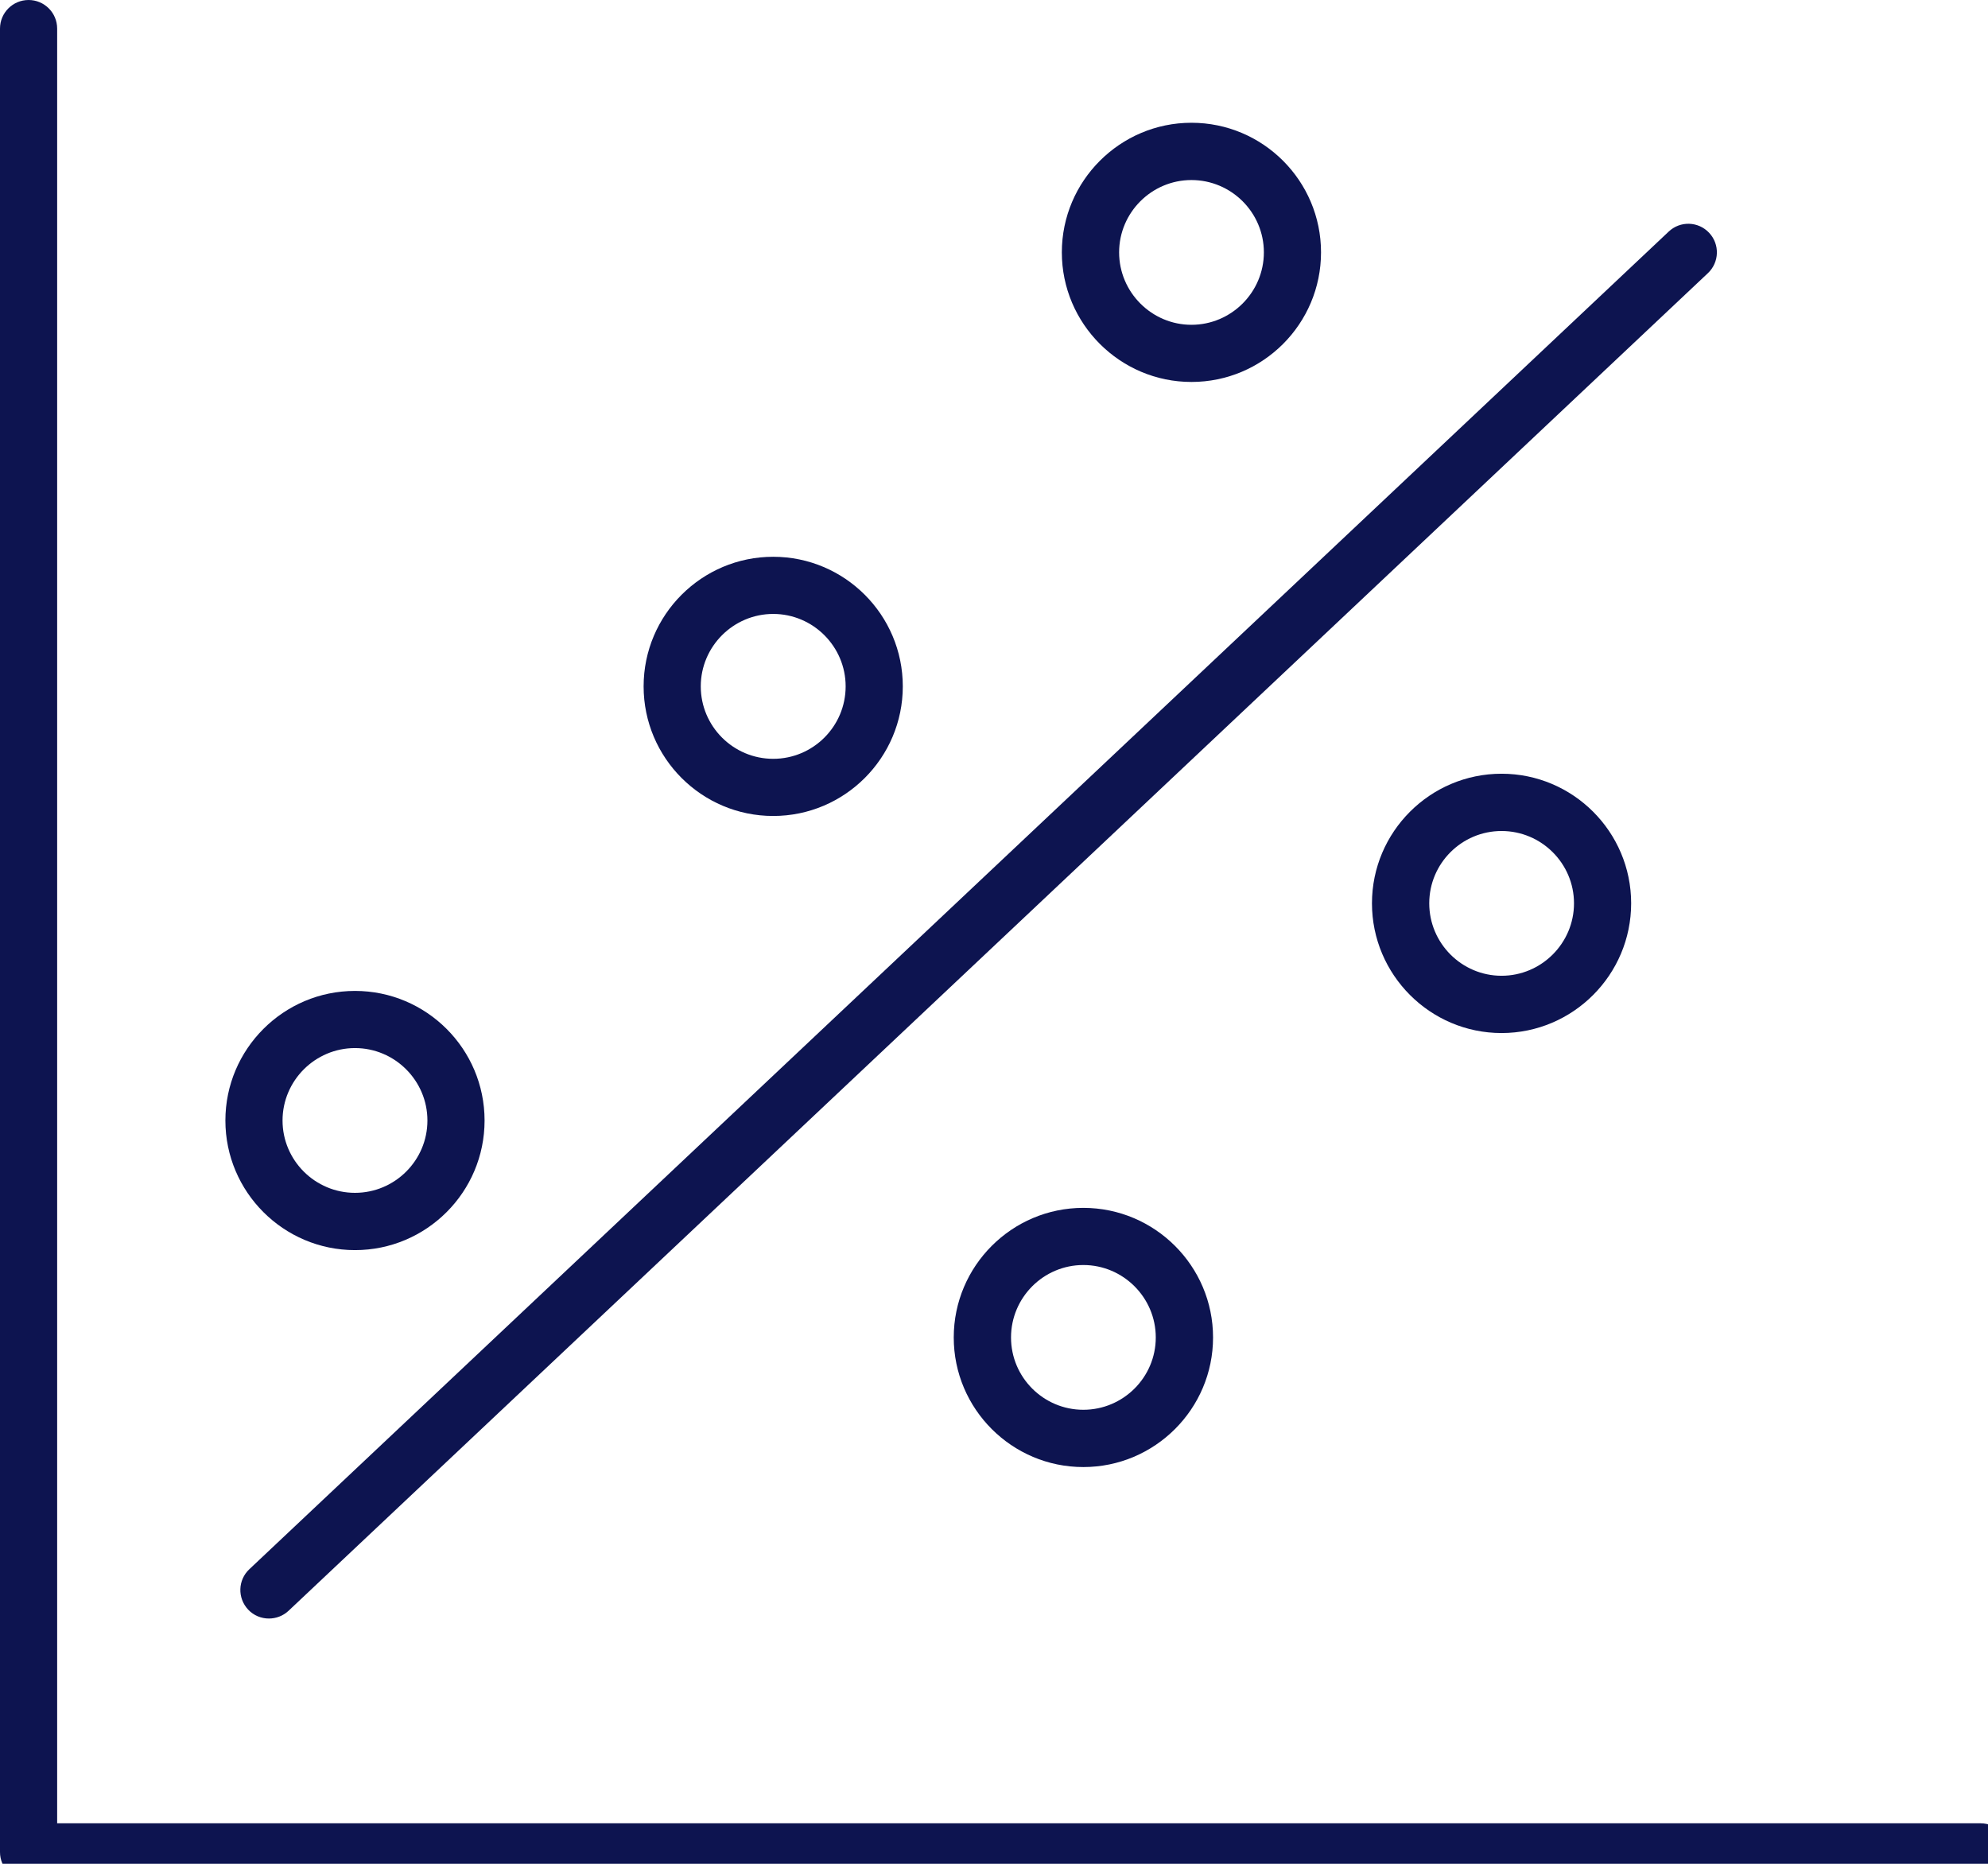
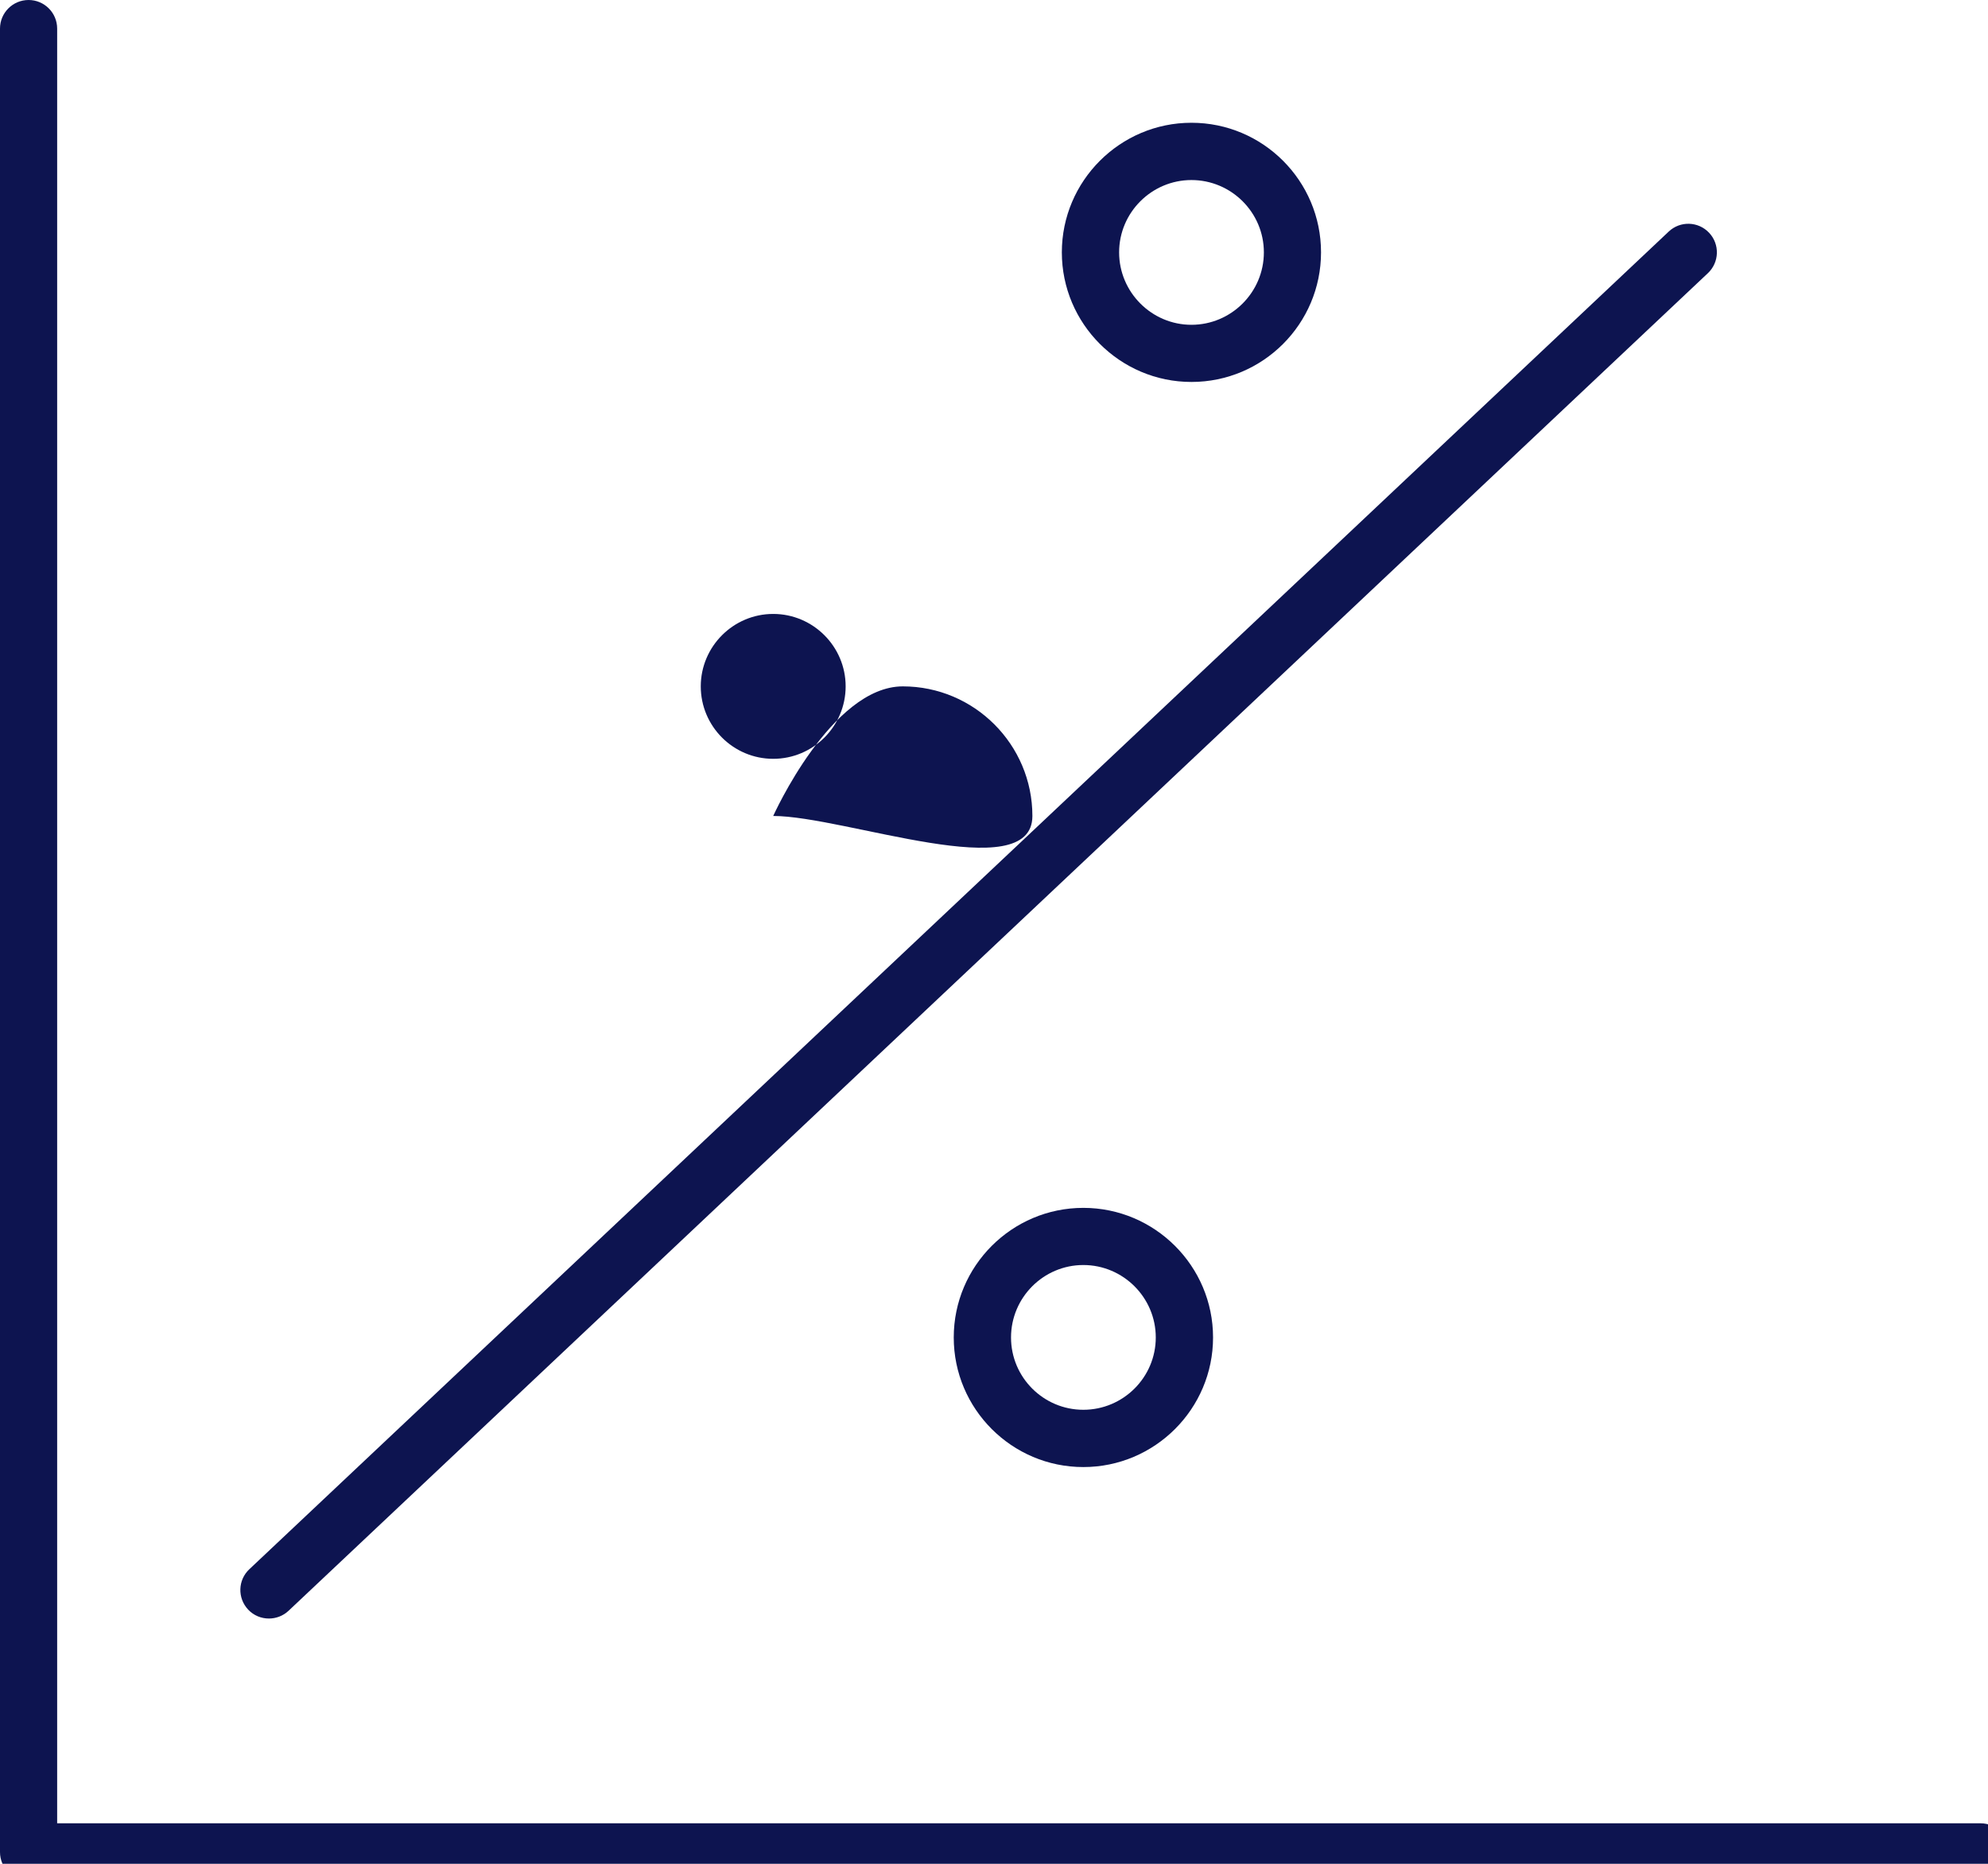
<svg xmlns="http://www.w3.org/2000/svg" version="1.1" x="0px" y="0px" width="16px" height="15px" viewBox="0 0 16 15" enable-background="new 0 0 16 15" xml:space="preserve">
  <defs>
</defs>
  <path fill="#0D1450" d="M15.94,15.136H0.23c-0.127,0-0.23-0.104-0.23-0.23V0.23C0,0.103,0.103,0,0.23,0  c0.127,0,0.23,0.103,0.23,0.23v14.444H15.94c0.127,0,0.23,0.104,0.23,0.23S16.067,15.136,15.94,15.136z" />
  <path fill="#0D1450" d="M2.164,13.026c-0.061,0-0.122-0.024-0.167-0.072c-0.087-0.093-0.083-0.238,0.01-0.325L13.43,1.864  c0.093-0.088,0.238-0.083,0.325,0.009c0.088,0.093,0.083,0.239-0.01,0.326L2.322,12.964C2.277,13.006,2.22,13.026,2.164,13.026z" />
  <path fill="#0D1450" d="M9.589,3.074c-0.574,0-1.043-0.468-1.043-1.043s0.469-1.043,1.043-1.043c0.576,0,1.043,0.468,1.043,1.043  S10.165,3.074,9.589,3.074z M9.589,1.449c-0.32,0-0.582,0.261-0.582,0.582s0.262,0.583,0.582,0.583c0.321,0,0.583-0.262,0.583-0.583  S9.91,1.449,9.589,1.449z" />
-   <path fill="#0D1450" d="M6.223,6.567C5.648,6.567,5.18,6.1,5.18,5.524s0.468-1.043,1.043-1.043s1.043,0.468,1.043,1.043  S6.798,6.567,6.223,6.567z M6.223,4.941c-0.321,0-0.583,0.262-0.583,0.583s0.261,0.583,0.583,0.583s0.583-0.262,0.583-0.583  S6.544,4.941,6.223,4.941z" />
-   <path fill="#0D1450" d="M2.857,10.061c-0.575,0-1.043-0.468-1.043-1.043s0.468-1.043,1.043-1.043S3.9,8.442,3.9,9.018  S3.432,10.061,2.857,10.061z M2.857,8.435c-0.321,0-0.583,0.262-0.583,0.583S2.536,9.6,2.857,9.6s0.583-0.261,0.583-0.582  S3.178,8.435,2.857,8.435z" />
-   <path fill="#0D1450" d="M12.085,8.314c-0.575,0-1.043-0.469-1.043-1.044s0.468-1.043,1.043-1.043s1.043,0.468,1.043,1.043  S12.66,8.314,12.085,8.314z M12.085,6.688c-0.321,0-0.582,0.261-0.582,0.582s0.261,0.583,0.582,0.583s0.583-0.262,0.583-0.583  S12.406,6.688,12.085,6.688z" />
+   <path fill="#0D1450" d="M6.223,6.567s0.468-1.043,1.043-1.043s1.043,0.468,1.043,1.043  S6.798,6.567,6.223,6.567z M6.223,4.941c-0.321,0-0.583,0.262-0.583,0.583s0.261,0.583,0.583,0.583s0.583-0.262,0.583-0.583  S6.544,4.941,6.223,4.941z" />
  <path fill="#0D1450" d="M8.719,11.807c-0.575,0-1.043-0.468-1.043-1.043s0.468-1.043,1.043-1.043c0.575,0,1.044,0.468,1.044,1.043  S9.294,11.807,8.719,11.807z M8.719,10.181c-0.321,0-0.582,0.262-0.582,0.583s0.261,0.582,0.582,0.582  c0.321,0,0.583-0.261,0.583-0.582S9.04,10.181,8.719,10.181z" />
</svg>